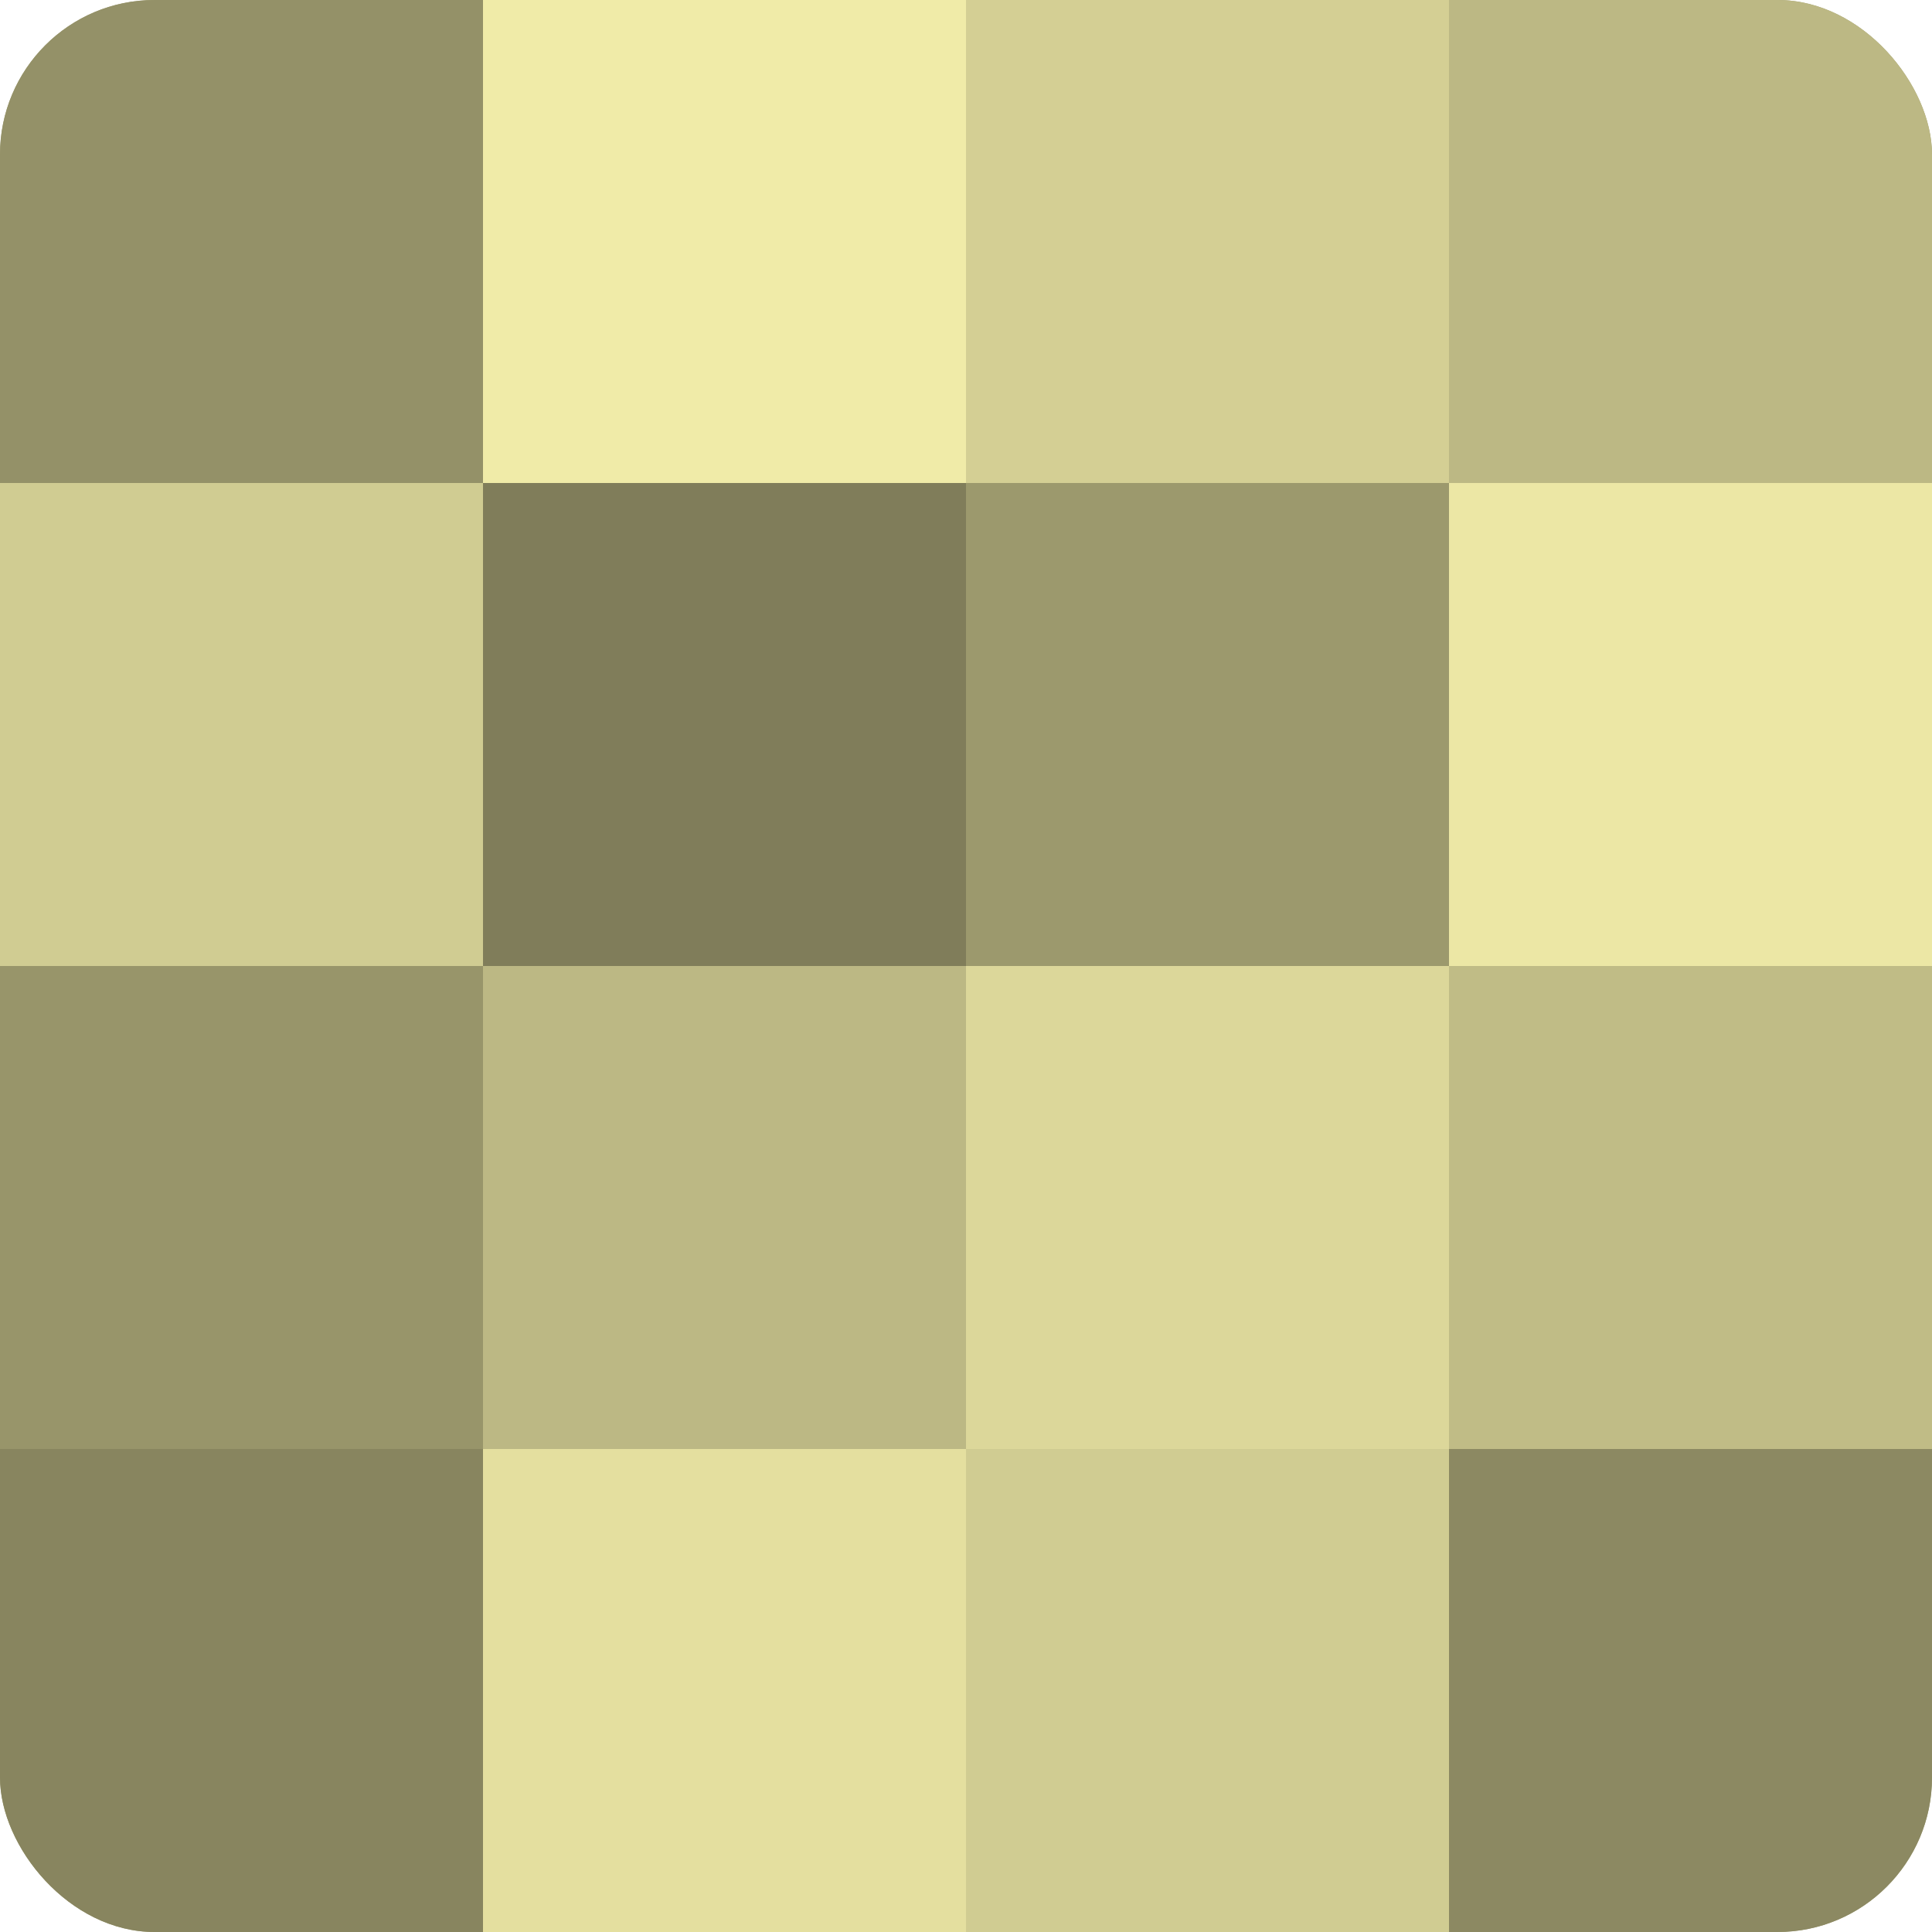
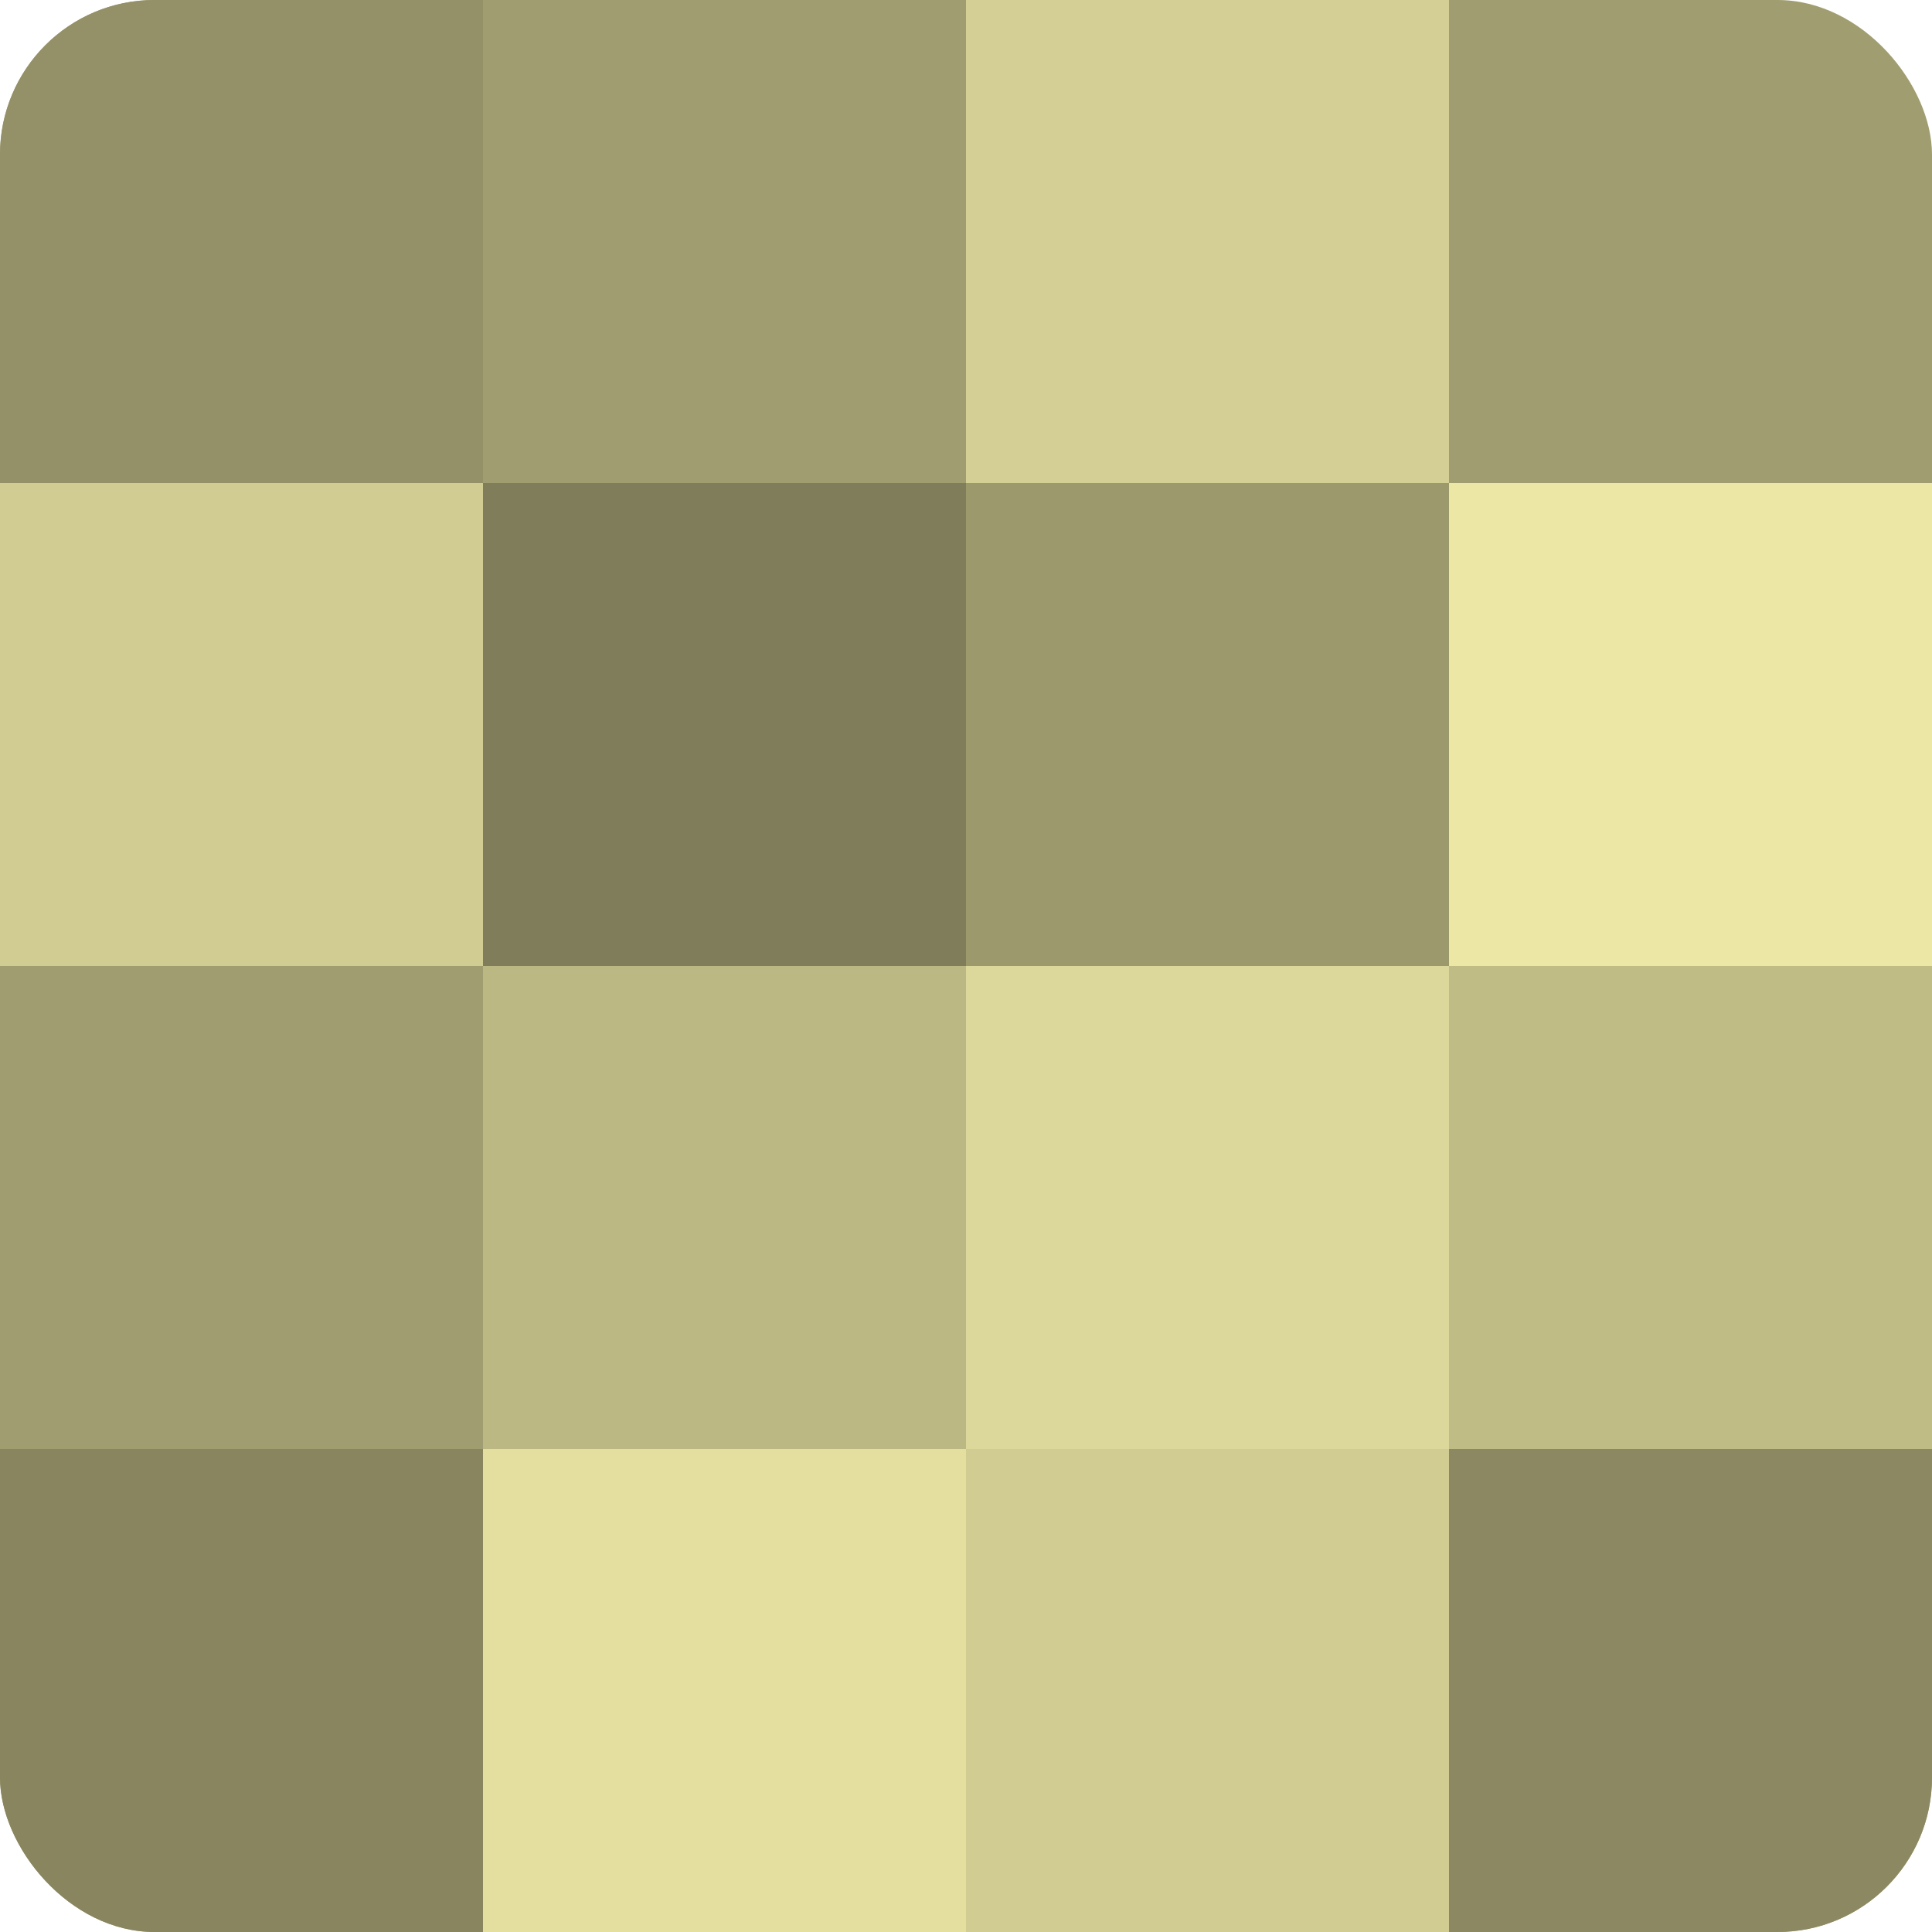
<svg xmlns="http://www.w3.org/2000/svg" width="60" height="60" viewBox="0 0 100 100" preserveAspectRatio="xMidYMid meet">
  <defs>
    <clipPath id="c" width="100" height="100">
      <rect width="100" height="100" rx="8" ry="8" />
    </clipPath>
  </defs>
  <g clip-path="url(#c)">
    <rect width="100" height="100" fill="#a09d70" />
    <rect width="25" height="25" fill="#949168" />
    <rect y="25" width="25" height="25" fill="#d0cc92" />
-     <rect y="50" width="25" height="25" fill="#98956a" />
    <rect y="75" width="25" height="25" fill="#88855f" />
-     <rect x="25" width="25" height="25" fill="#f0eba8" />
    <rect x="25" y="25" width="25" height="25" fill="#807d5a" />
    <rect x="25" y="50" width="25" height="25" fill="#bcb884" />
    <rect x="25" y="75" width="25" height="25" fill="#e4df9f" />
    <rect x="50" width="25" height="25" fill="#d4cf94" />
    <rect x="50" y="25" width="25" height="25" fill="#9c996d" />
    <rect x="50" y="50" width="25" height="25" fill="#dcd79a" />
    <rect x="50" y="75" width="25" height="25" fill="#d0cc92" />
-     <rect x="75" width="25" height="25" fill="#bcb884" />
    <rect x="75" y="25" width="25" height="25" fill="#ece7a5" />
    <rect x="75" y="50" width="25" height="25" fill="#c0bc86" />
    <rect x="75" y="75" width="25" height="25" fill="#8c8962" />
  </g>
</svg>